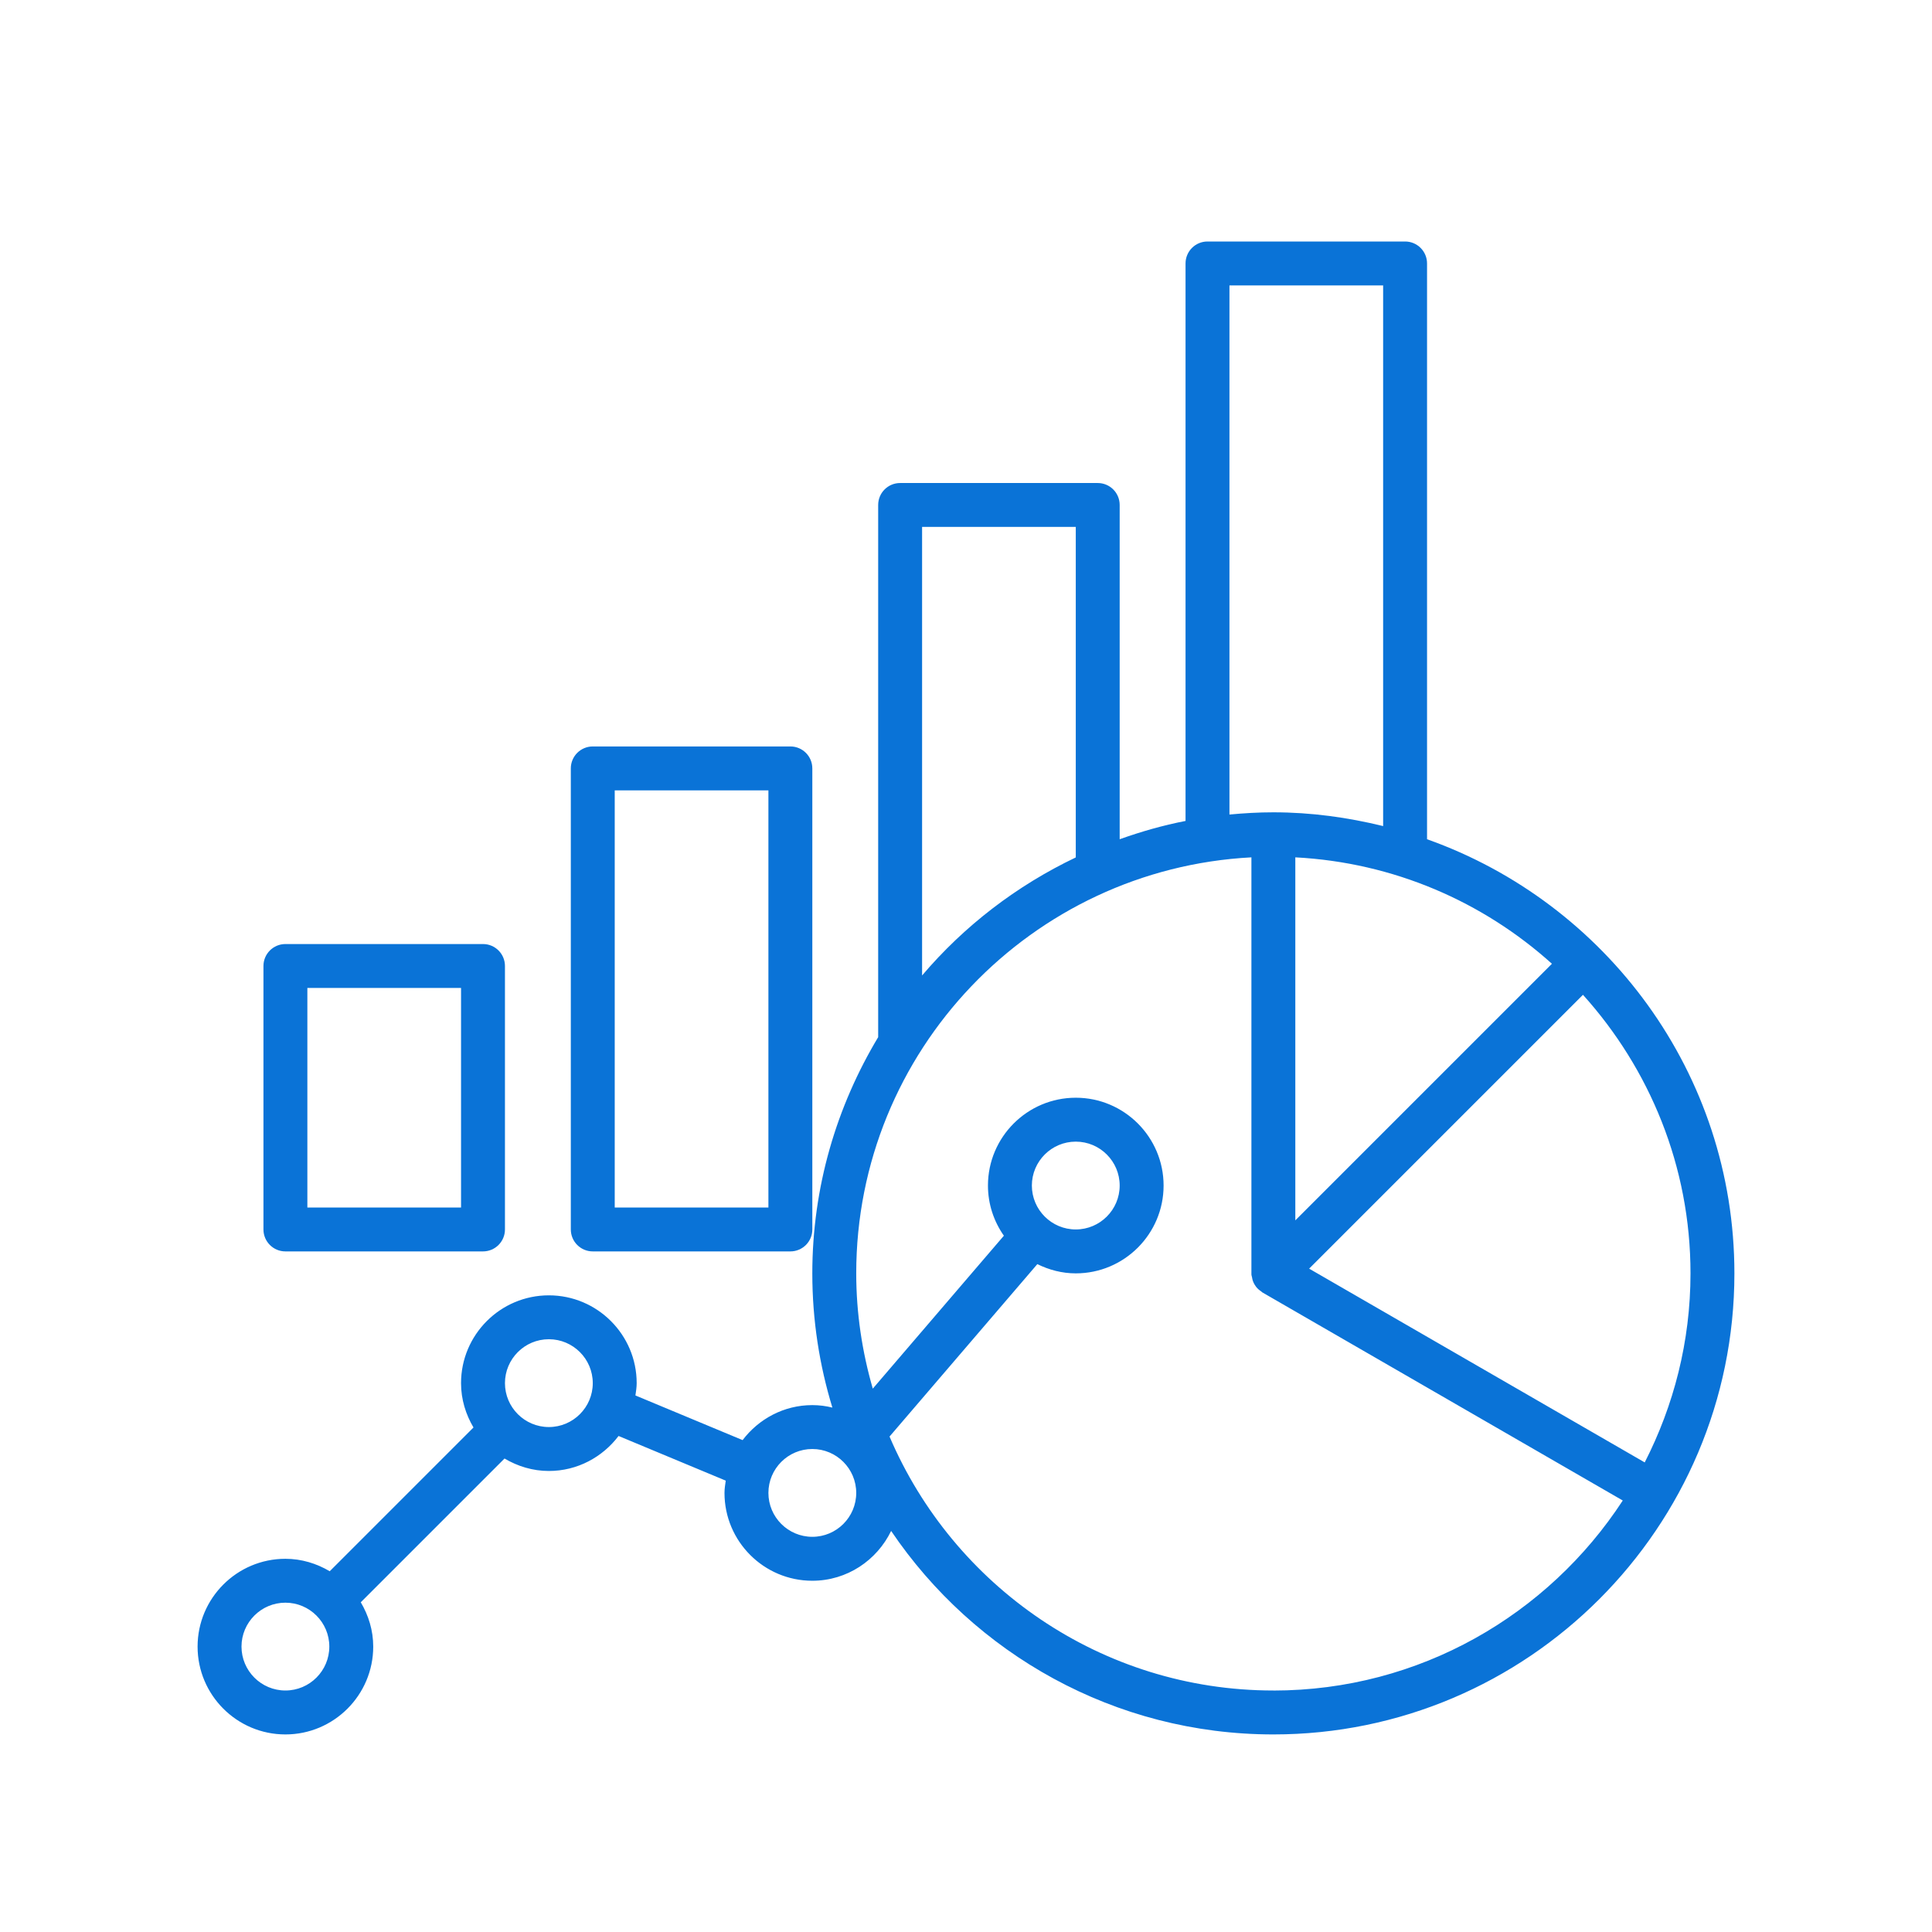
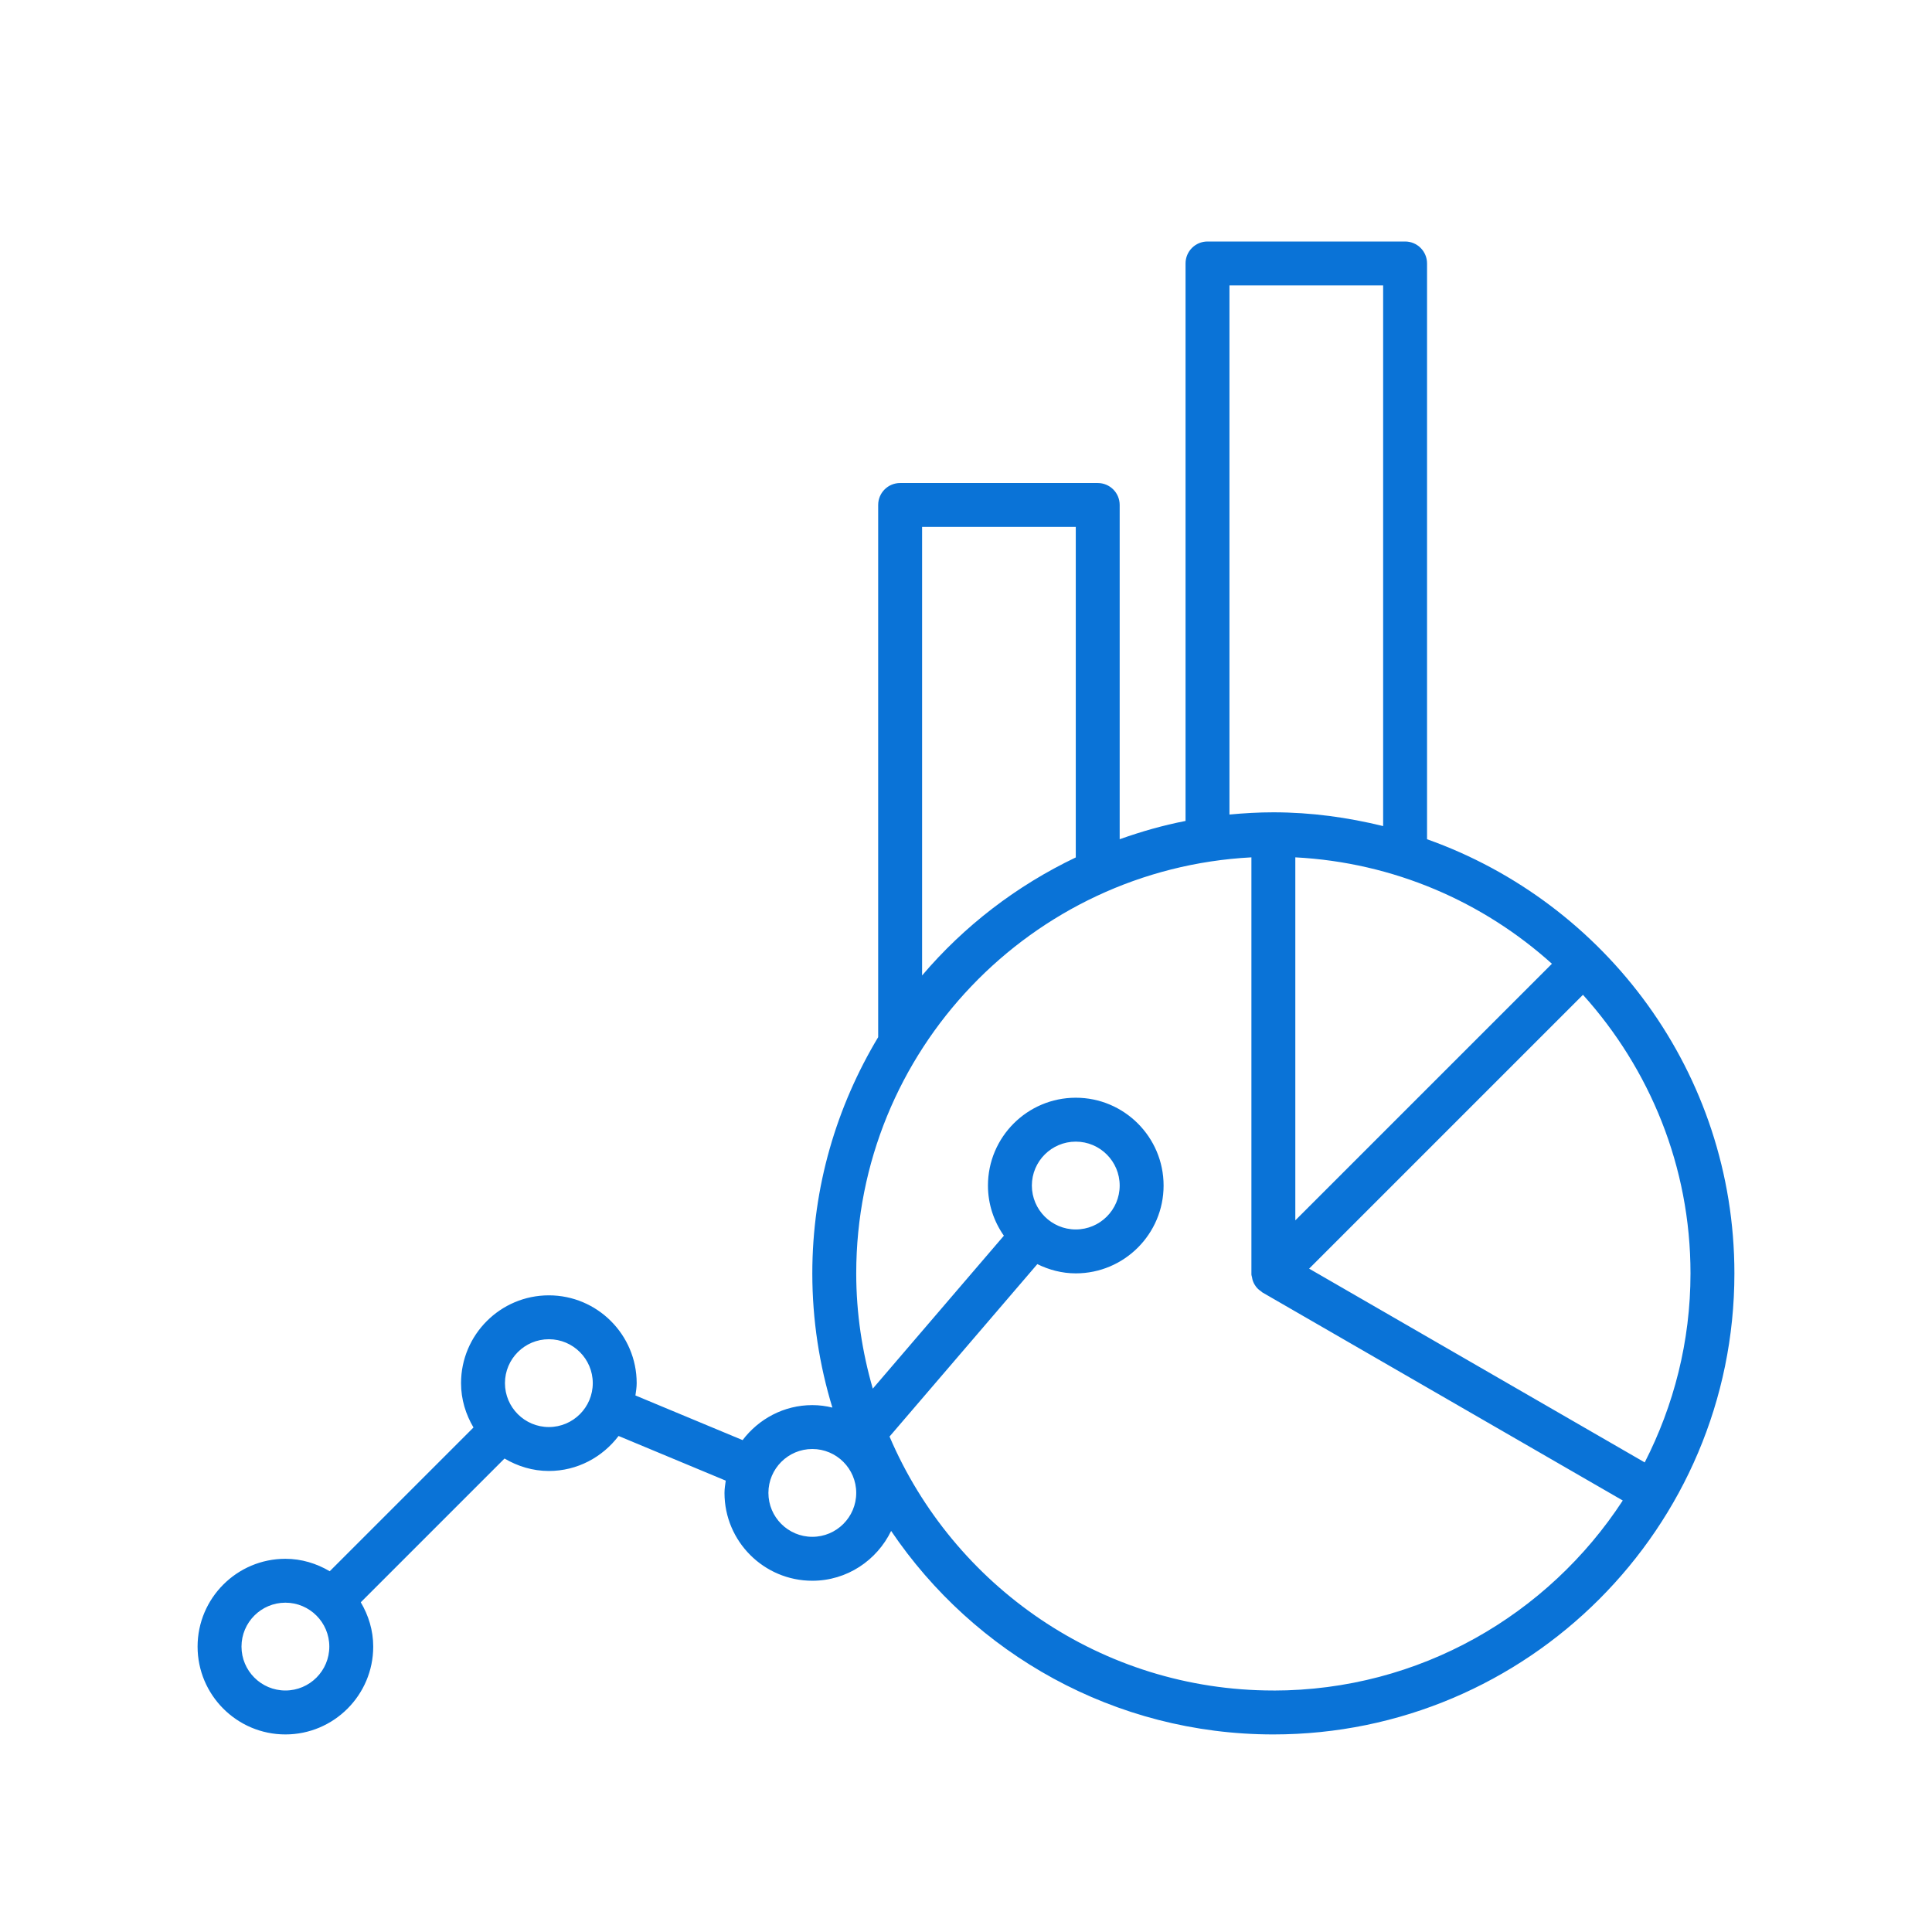
<svg xmlns="http://www.w3.org/2000/svg" version="1.1" viewBox="0 0 88 88">
  <defs>
    <style>
      .cls-1 {
        fill: none;
      }

      .cls-2 {
        fill: #0a73d7;
      }

      .cls-3 {
        display: none;
      }
    </style>
  </defs>
  <g>
    <g id="Background" class="cls-3">
      <rect class="cls-1" width="88" height="88" />
    </g>
    <g id="Analytics">
      <g>
-         <path class="cls-2" d="M13,57h9c.552,0,1-.447,1-1v-12c0-.553-.448-1-1-1h-9c-.552,0-1,.447-1,1v12c0,.553.448,1,1,1ZM14,45h7v10h-7v-10Z" />
-         <path class="cls-2" d="M27,57h9c.553,0,1-.447,1-1v-21c0-.553-.447-1-1-1h-9c-.552,0-1,.447-1,1v21c0,.553.448,1,1,1ZM28,36h7v19h-7v-19Z" />
        <path class="cls-2" d="M65,38.225V12c0-.553-.447-1-1-1h-9c-.553,0-1,.447-1,1v25.393c-1.031.2-2.028.487-3,.833v-15.225c0-.553-.447-1-1-1h-9c-.553,0-1,.447-1,1v24.24c-1.892,3.152-3,6.825-3,10.76,0,2.126.323,4.177.914,6.113-.293-.073-.598-.113-.914-.113-1.299,0-2.444.632-3.175,1.594l-4.882-2.034c.026-.185.057-.368.057-.56,0-2.206-1.794-4-4-4s-4,1.794-4,4c0,.74.215,1.424.567,2.019l-6.548,6.548c-.595-.351-1.28-.567-2.019-.567-2.206,0-4,1.794-4,4s1.794,4,4,4,4-1.794,4-4c0-.74-.215-1.424-.567-2.019l6.548-6.548c.595.351,1.28.567,2.019.567,1.299,0,2.444-.632,3.175-1.594l4.882,2.034c-.026.185-.057.368-.057.56,0,2.206,1.794,4,4,4,1.583,0,2.942-.932,3.59-2.269,3.778,5.588,10.172,9.269,17.41,9.269,11.579,0,21-9.421,21-21,0-9.122-5.857-16.883-14-19.775ZM13,77c-1.103,0-2-.897-2-2s.897-2,2-2,2,.897,2,2-.897,2-2,2ZM25,65c-1.103,0-2-.897-2-2s.897-2,2-2,2,.897,2,2-.897,2-2,2ZM70.688,43.898l-11.688,11.688v-16.535c4.484.235,8.553,2.024,11.688,4.847ZM56,13h7v24.627c-1.606-.394-3.274-.627-5-.627-.675,0-1.341.039-2,.101V13ZM42,24h7v15.055c-2.699,1.288-5.084,3.121-7,5.376v-20.432ZM37,70c-1.103,0-2-.897-2-2s.897-2,2-2,2,.897,2,2-.897,2-2,2ZM58,77c-7.84,0-14.584-4.774-17.483-11.567l6.732-7.854c.531.261,1.12.421,1.751.421,2.206,0,4-1.794,4-4s-1.794-4-4-4-4,1.794-4,4c0,.851.271,1.636.725,2.285l-5.971,6.966c-.482-1.67-.754-3.428-.754-5.251,0-10.139,7.989-18.424,18-18.949v18.995c0,.047.021.088.028.134.008.041.013.081.025.121.029.098.072.185.13.267.013.019.025.037.039.056.064.079.139.142.225.199.02.013.031.034.052.045l16.416,9.478c-3.393,5.203-9.255,8.656-15.916,8.656ZM47,54c0-1.103.897-2,2-2s2,.897,2,2-.897,2-2,2-2-.897-2-2ZM59.629,57.785l12.473-12.473c3.034,3.368,4.898,7.809,4.898,12.688,0,3.101-.762,6.023-2.085,8.611l-15.286-8.826Z" />
      </g>
    </g>
  </g>
</svg>